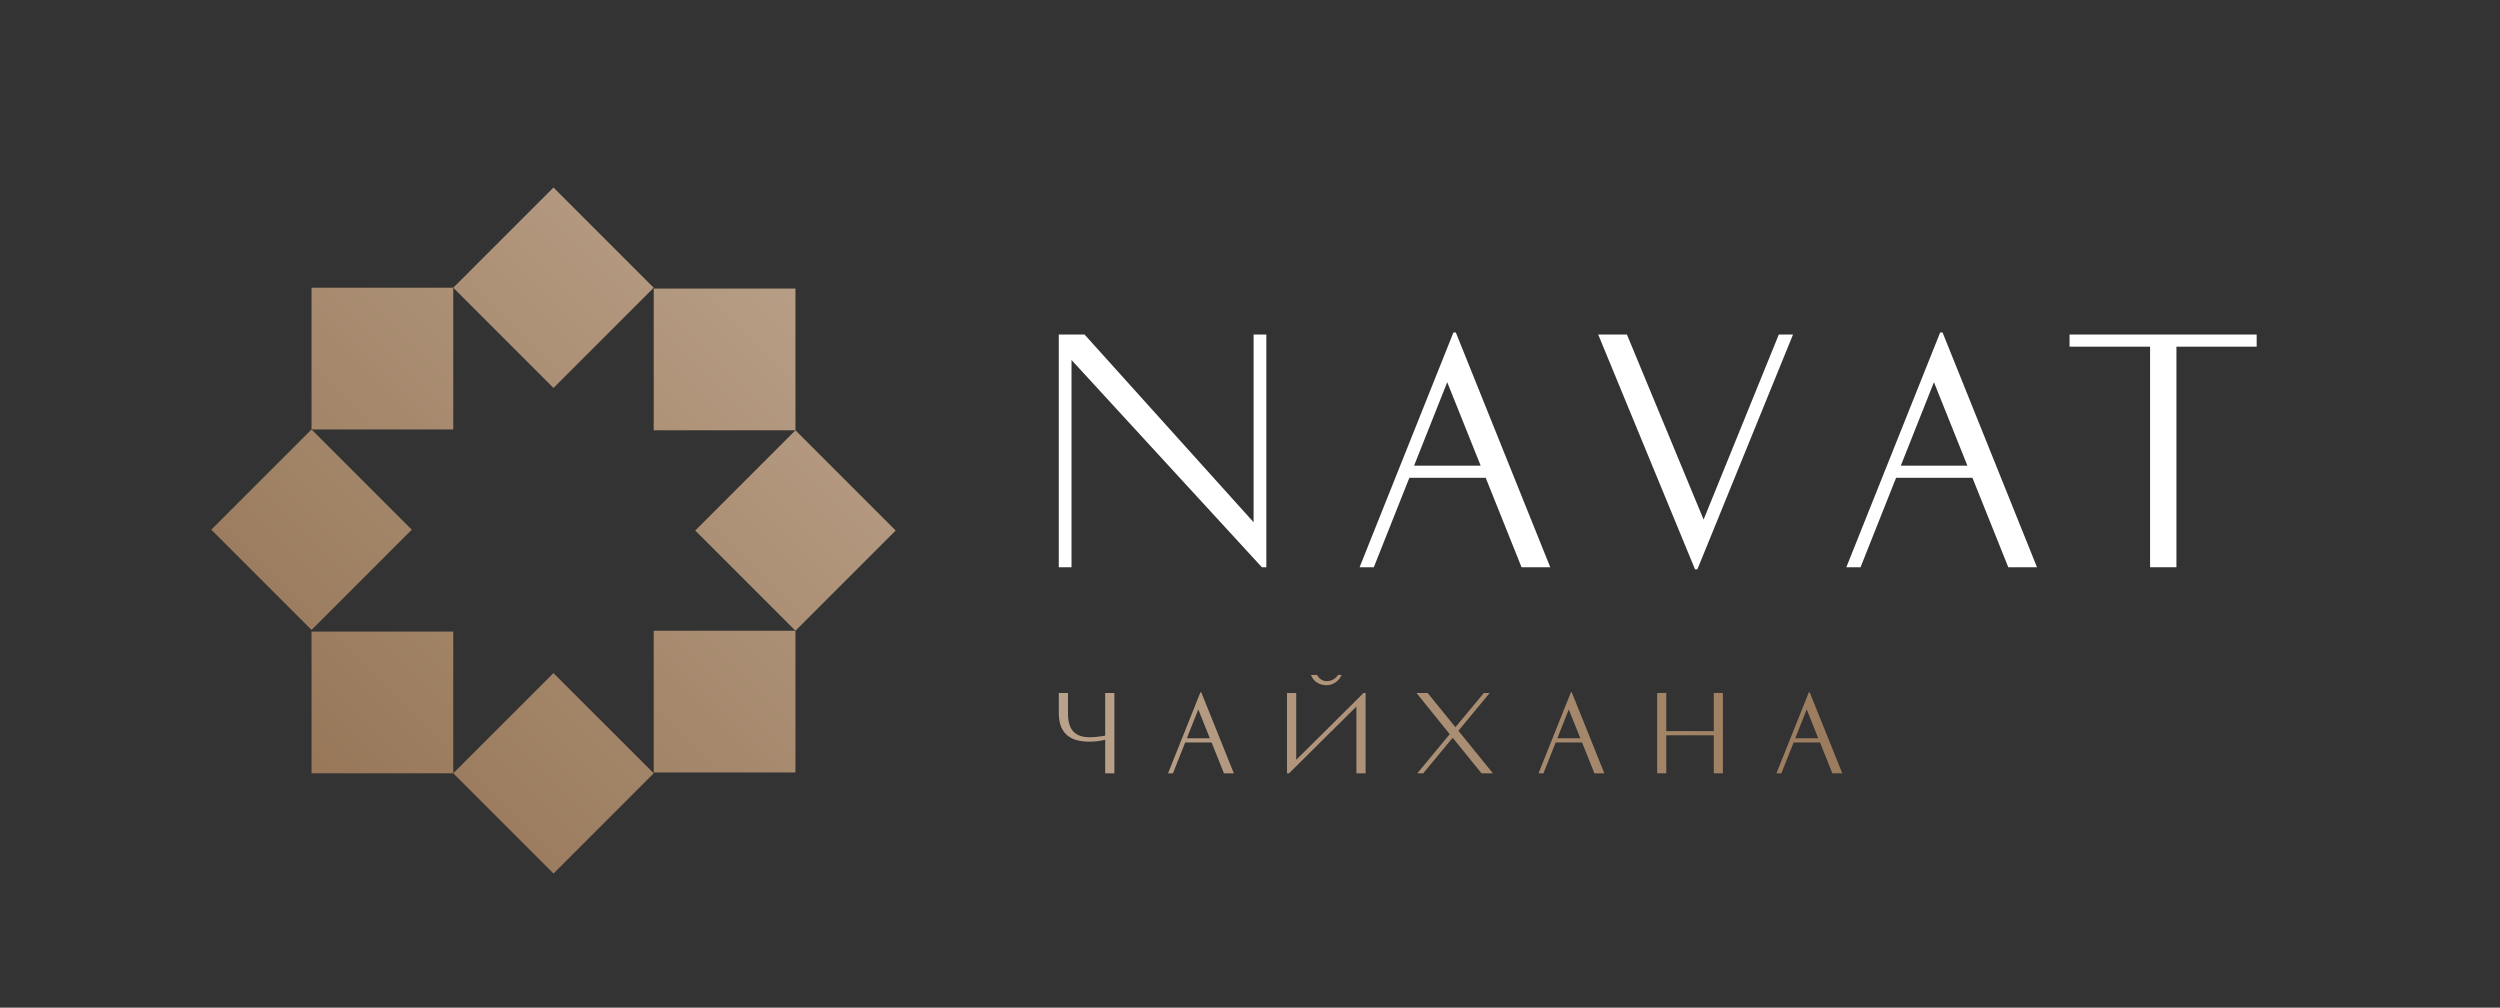
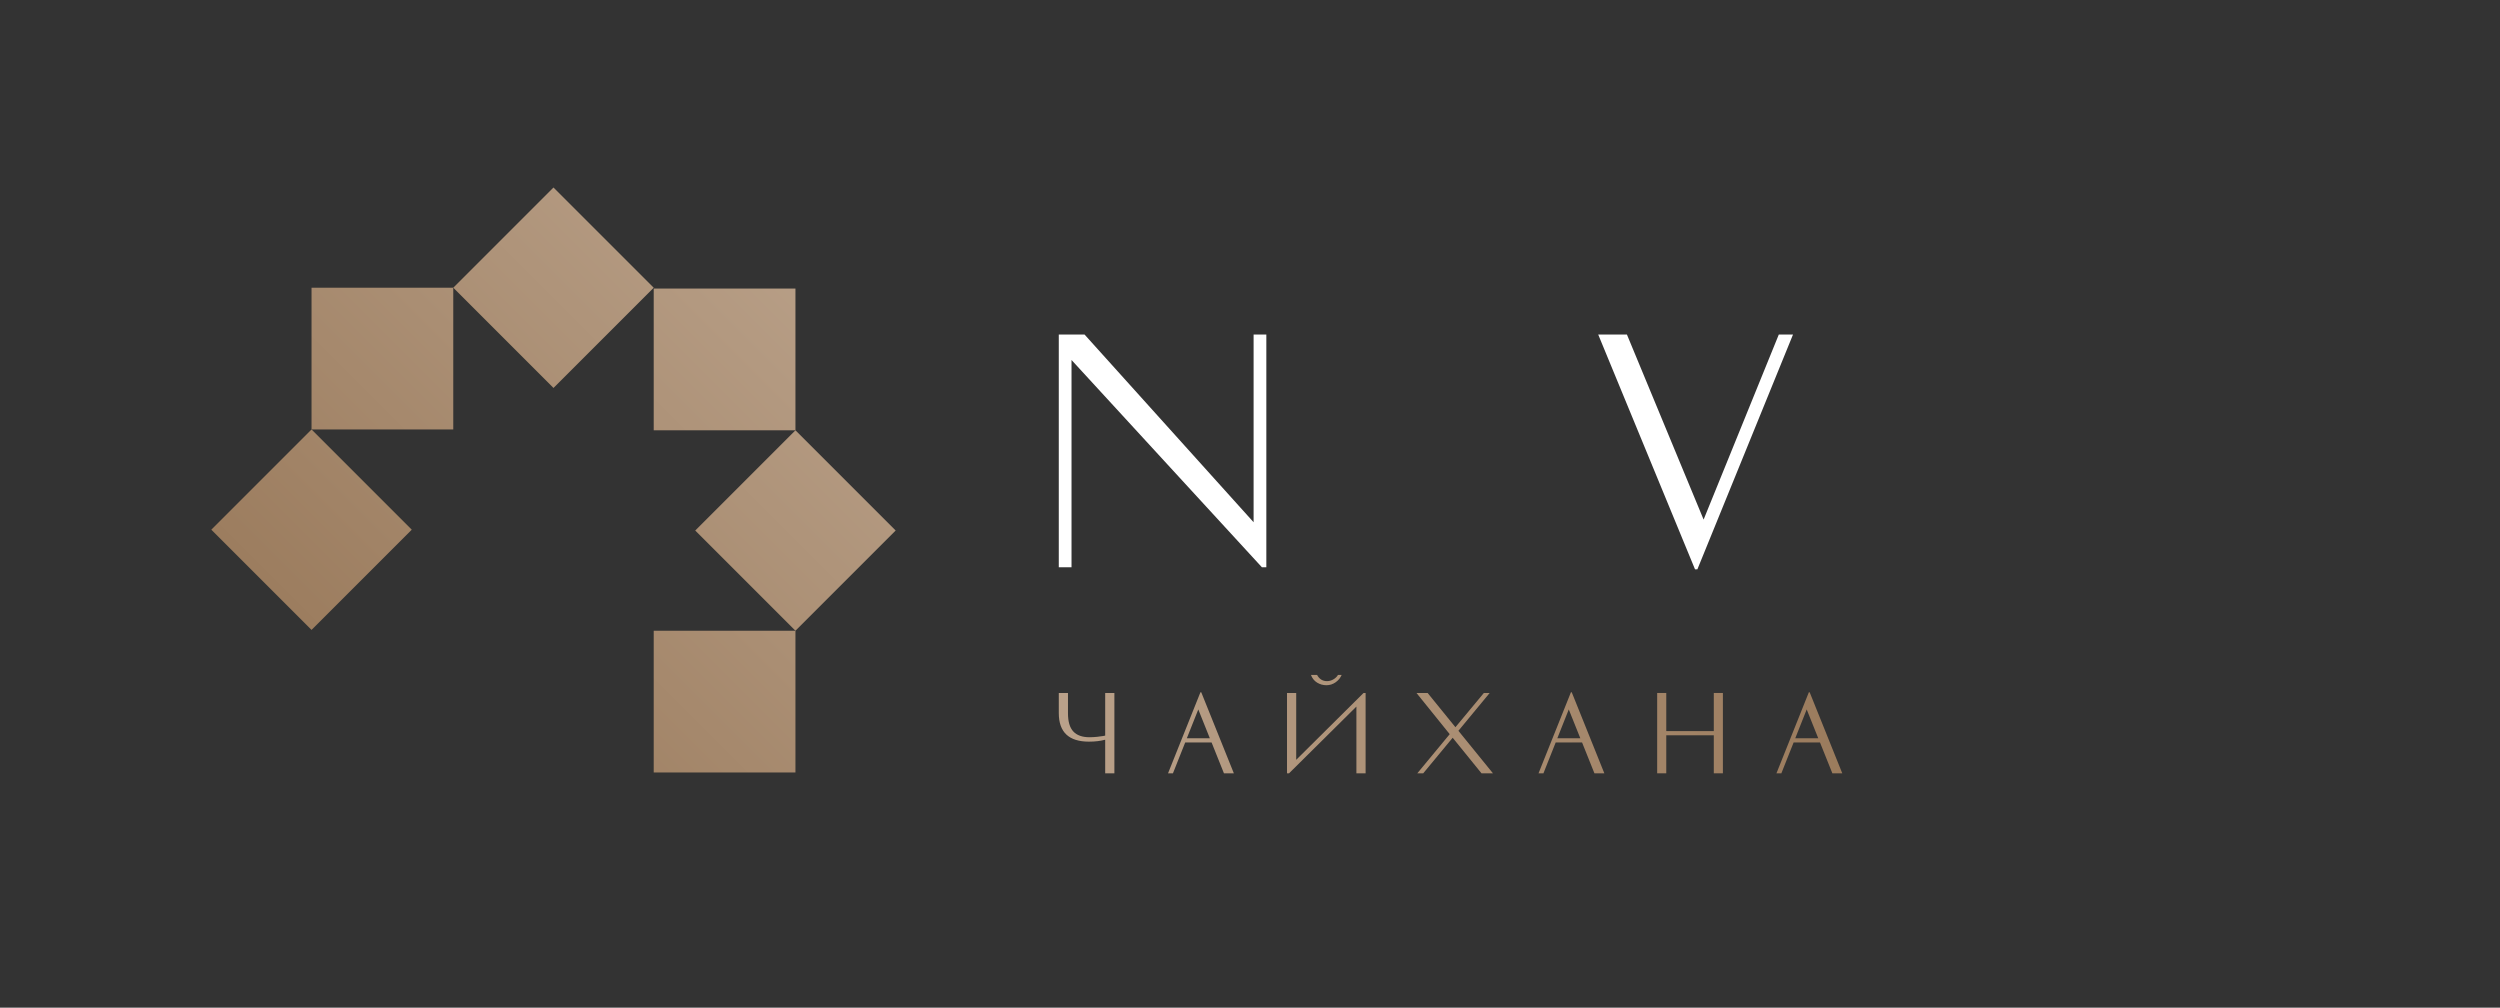
<svg xmlns="http://www.w3.org/2000/svg" id="Слой_1" x="0px" y="0px" viewBox="0 0 1965.18 792.11" style="enable-background:new 0 0 1965.18 792.11;" xml:space="preserve">
  <rect x="0" y="0" width="1965.18" height="792.11" fill="#333333" stroke="none" />
  <style type="text/css"> .st0{fill:#1B3E3D;} .st1{fill:url(#SVGID_1_);} .st2{fill:url(#SVGID_00000103248118523612197750000015322281081769954732_);} .st3{fill:url(#SVGID_00000061457526882015510010000012931270598675839922_);} .st4{fill:url(#SVGID_00000012434464090040038850000015699125839672028852_);} .st5{fill:url(#SVGID_00000049190359282886417630000015219666354501684625_);} .st6{fill:url(#SVGID_00000145025220691607662310000017874214975922171782_);} .st7{fill:url(#SVGID_00000038381152740168845160000006777445029617063359_);} .st8{fill:url(#SVGID_00000135678910253456935680000017176690545085884342_);} .st9{fill:#FFFFFF;} .st10{fill:url(#SVGID_00000022546687365432108410000011290767513331670656_);} .st11{fill:url(#SVGID_00000124854660574821174660000017345194336685000064_);} .st12{fill:url(#SVGID_00000147907678062041056010000018158555639334159530_);} .st13{fill:url(#SVGID_00000031894225443996930780000017661694079028170426_);} .st14{fill:url(#SVGID_00000135665394646762285180000014551818937022967474_);} .st15{fill:url(#SVGID_00000088853548178377669620000005118256831654428032_);} .st16{fill:url(#SVGID_00000108297988660770475080000017923680687399315084_);} .st17{fill:url(#SVGID_00000158749956048402217430000005958383748349256090_);} .st18{fill:url(#SVGID_00000095300220921267992860000014863472960661682826_);} .st19{fill:url(#SVGID_00000067929601063634791460000008861301833556453546_);} .st20{fill:url(#SVGID_00000132807439784438917220000015821127548796552352_);} .st21{fill:url(#SVGID_00000042009305296622750700000006349307742235563949_);} .st22{fill:url(#SVGID_00000036248381266986021640000017068952066904713376_);} .st23{fill:url(#SVGID_00000129921572243071273680000006297710973184781197_);} .st24{fill:url(#SVGID_00000139984491835035485250000002784106669587815095_);} .st25{fill:url(#SVGID_00000154391078300238994710000007176758016009289892_);} .st26{fill:url(#SVGID_00000127046470950362317140000010322954842678624442_);} .st27{fill:url(#SVGID_00000054254116576963482660000003275593745757515139_);} .st28{fill:url(#SVGID_00000015325904926606098100000001553628408737859741_);} .st29{fill:url(#SVGID_00000034088463598075759050000008530263749657488262_);} .st30{fill:url(#SVGID_00000049931577576966029870000000898100197827345314_);} .st31{fill:url(#SVGID_00000181062404566259719840000006016323819023692420_);} .st32{fill:url(#SVGID_00000145038209544886854790000012615445892652980152_);} .st33{fill:url(#SVGID_00000012438195939805618080000000965431758568392846_);} .st34{fill:url(#SVGID_00000033349346532200010750000001322457442243688848_);} .st35{fill:url(#SVGID_00000113339004371131536140000005115839992150870695_);} .st36{fill:url(#SVGID_00000140016813971777346710000007344839231172906626_);} .st37{fill:url(#SVGID_00000030486092416623102700000011947211760799380403_);} .st38{fill:url(#SVGID_00000121274851642686661900000012965333891940981131_);} .st39{fill:url(#SVGID_00000096039791108249970800000012652526403934072202_);} .st40{fill:url(#SVGID_00000045604755631958390990000014198144375747320473_);} .st41{fill:url(#SVGID_00000021113767677424834510000002442888653438148794_);} .st42{fill:url(#SVGID_00000064334323216539211800000009686062049213418143_);} .st43{fill:url(#SVGID_00000108280588290959750330000002193875092214745219_);} .st44{fill:url(#SVGID_00000045608754186047466030000000179960528744019591_);} .st45{fill:url(#SVGID_00000152243757547295523560000008354177513010205575_);} .st46{fill:url(#SVGID_00000112624646933925443900000002380411745478923398_);} .st47{fill:url(#SVGID_00000133528038590226657840000007875289406847943297_);} .st48{fill:url(#SVGID_00000178905611130798853230000017679041381319940790_);} .st49{fill:url(#SVGID_00000123443291647789613780000016450985526073501628_);} .st50{fill:url(#SVGID_00000122710052408318576630000001567302316058300047_);} .st51{fill:url(#SVGID_00000093886993725783873170000005709459373043169971_);} .st52{fill:url(#SVGID_00000103265354563614094290000001796348138809876628_);} .st53{fill:url(#SVGID_00000062167460639963688250000015417427683836692109_);} .st54{fill:url(#SVGID_00000120546038642433300900000018404628223848961922_);} .st55{fill:url(#SVGID_00000009555249832968777050000003682789580998325403_);} .st56{fill:url(#SVGID_00000166659238291123634180000018232937578756549002_);} .st57{fill:url(#SVGID_00000007402567814636978540000015622102080678789799_);} .st58{fill:url(#SVGID_00000026157895568932298860000003011869872252027825_);} .st59{fill:url(#SVGID_00000124144916885650776790000006955338739086761859_);} .st60{fill:url(#SVGID_00000116230746948833749220000014561535879855056566_);} .st61{fill:url(#SVGID_00000173132155135526259120000003596310850235583163_);} .st62{fill:url(#SVGID_00000112630686601164480190000010314002139869025425_);} .st63{fill:url(#SVGID_00000071554464280743881320000000832753743006347910_);} .st64{fill:url(#SVGID_00000125563385122815255160000000006738765887708320_);} .st65{fill:url(#SVGID_00000181787523568800464220000001955784086698268038_);} .st66{fill:url(#SVGID_00000002372880341706191910000008062804143075099069_);} .st67{fill:url(#SVGID_00000178173873234353011780000001668150271702035099_);} .st68{fill:url(#SVGID_00000183938874187634388180000004662585429353570464_);} .st69{fill:url(#SVGID_00000011007525767021360060000005355994505341800333_);} .st70{fill:url(#SVGID_00000121969408771638423210000003434641698302347437_);} .st71{fill:url(#SVGID_00000076563226414814645590000012006655987315835520_);} .st72{fill:url(#SVGID_00000038394907114032247620000013265741276224461232_);} .st73{fill:url(#SVGID_00000070096798083529769310000002292152698820294026_);} .st74{fill:url(#SVGID_00000127026098420107213130000010386906849878385050_);} .st75{fill:url(#SVGID_00000147936214898083278820000002361604022287453871_);} .st76{fill:url(#SVGID_00000017477941739832884110000009621102596291599496_);} .st77{fill:url(#SVGID_00000165917388493355502240000014421417192312862887_);} .st78{fill:url(#SVGID_00000109742785143646137850000009404877340025680306_);} .st79{fill:url(#SVGID_00000121268036124658525510000009138477219279481015_);} .st80{fill:url(#SVGID_00000097483490030340351390000012100890364283774121_);} .st81{fill:url(#SVGID_00000028298359337933602620000016772205872562883003_);} .st82{fill:url(#SVGID_00000132807191909608926150000007549784291327688124_);} .st83{fill:url(#SVGID_00000165220817000726142050000010523317216876917681_);} .st84{fill:url(#SVGID_00000057832940932873124460000007004261835486465695_);} .st85{fill:url(#SVGID_00000150783829526704426070000009933156889408517012_);} .st86{fill:url(#SVGID_00000161608720280205706700000003849695959480259714_);} .st87{fill:url(#SVGID_00000002349422307568674550000005323360729997409668_);} .st88{fill:url(#SVGID_00000018937453445235823210000009868380732405136056_);} .st89{fill:url(#SVGID_00000180348090580115833490000007749015328638570680_);} .st90{fill:url(#SVGID_00000109746680984003939120000015411858460953294014_);} .st91{fill:url(#SVGID_00000031920813857871773050000010875505090541876880_);} .st92{fill:url(#SVGID_00000005984000600367981540000009098719218945211580_);} .st93{fill:url(#SVGID_00000161611978236204491480000014060287442258636428_);} .st94{fill:url(#SVGID_00000126291594254806152980000003329963596929922209_);} .st95{fill:url(#SVGID_00000111880987520943966720000014990561346517373868_);} .st96{fill:url(#SVGID_00000091015682918310154440000014159361995969660548_);} .st97{fill:url(#SVGID_00000117650843005311442380000016628262898598083470_);} .st98{fill:url(#SVGID_00000175306575929923895880000006895565519238687892_);} .st99{fill:url(#SVGID_00000070808637929489334320000008527599133247431859_);} .st100{fill:url(#SVGID_00000098940997167890574730000002834045630866647737_);} .st101{fill:url(#SVGID_00000078015301794112616510000000884345502513421454_);} .st102{fill:url(#SVGID_00000039115597501837922480000006696779267550475447_);} .st103{fill:url(#SVGID_00000020357980002589017610000010632587183385464449_);} .st104{fill:url(#SVGID_00000104694863530979515400000001745805064693537206_);} .st105{fill:url(#SVGID_00000163778646752827742220000008341213834705412774_);} .st106{fill:url(#SVGID_00000155830653718547219500000013511125391115284647_);} .st107{fill:url(#SVGID_00000060750337547566788660000017339234371264682422_);} .st108{fill:url(#SVGID_00000101072726722868595480000013190348147981173433_);} .st109{fill:url(#SVGID_00000013191208623693798150000004089251942622252199_);} .st110{fill:url(#SVGID_00000145031676346840266840000003596571984994012815_);} .st111{fill:url(#SVGID_00000172410156740764416910000001179151702443853721_);} .st112{fill:url(#SVGID_00000052811275852694313250000009343898823035627151_);} .st113{fill:url(#SVGID_00000103227365115086800880000010729449855854841732_);} .st114{fill:url(#SVGID_00000045620490701219489090000006210964679102400177_);} </style>
  <g>
    <g>
      <linearGradient id="SVGID_1_" gradientUnits="userSpaceOnUse" x1="596.201" y1="65.058" x2="45.842" y2="615.417">
        <stop offset="0" style="stop-color:#BCA48D" />
        <stop offset="1" style="stop-color:#8F6D4C" />
      </linearGradient>
      <polygon class="st1" points="435.08,147.39 356.3,226.17 435.08,304.96 513.87,226.17 " />
      <linearGradient id="SVGID_00000101081334062898840650000018393711929324042678_" gradientUnits="userSpaceOnUse" x1="596.201" y1="65.058" x2="45.842" y2="615.417">
        <stop offset="0" style="stop-color:#BCA48D" />
        <stop offset="1" style="stop-color:#8F6D4C" />
      </linearGradient>
      <polygon style="fill:url(#SVGID_00000101081334062898840650000018393711929324042678_);" points="244.89,337.59 166.11,416.37 244.89,495.15 323.67,416.37 " />
      <linearGradient id="SVGID_00000096777843324046697140000000846847656203263636_" gradientUnits="userSpaceOnUse" x1="786.724" y1="255.581" x2="236.365" y2="805.94">
        <stop offset="0" style="stop-color:#BCA48D" />
        <stop offset="1" style="stop-color:#8F6D4C" />
      </linearGradient>
      <polygon style="fill:url(#SVGID_00000096777843324046697140000000846847656203263636_);" points="625.28,338.24 546.5,417.03 625.28,495.81 704.06,417.03 " />
      <linearGradient id="SVGID_00000121995015203514059070000016301022557722139291_" gradientUnits="userSpaceOnUse" x1="787.053" y1="255.91" x2="236.694" y2="806.269">
        <stop offset="0" style="stop-color:#BCA48D" />
        <stop offset="1" style="stop-color:#8F6D4C" />
      </linearGradient>
-       <polygon style="fill:url(#SVGID_00000121995015203514059070000016301022557722139291_);" points="435.08,529.1 356.3,607.88 435.08,686.66 513.87,607.88 " />
      <linearGradient id="SVGID_00000120530167713648308380000008688501188200054435_" gradientUnits="userSpaceOnUse" x1="556.81" y1="25.667" x2="6.451" y2="576.026">
        <stop offset="0" style="stop-color:#BCA48D" />
        <stop offset="1" style="stop-color:#8F6D4C" />
      </linearGradient>
      <rect x="244.89" y="226.17" style="fill:url(#SVGID_00000120530167713648308380000008688501188200054435_);" width="111.41" height="111.41" />
      <linearGradient id="SVGID_00000021822733900434240710000007216073745532980097_" gradientUnits="userSpaceOnUse" x1="691.955" y1="160.812" x2="141.596" y2="711.171">
        <stop offset="0" style="stop-color:#BCA48D" />
        <stop offset="1" style="stop-color:#8F6D4C" />
      </linearGradient>
-       <rect x="244.89" y="496.46" style="fill:url(#SVGID_00000021822733900434240710000007216073745532980097_);" width="111.41" height="111.41" />
      <linearGradient id="SVGID_00000141452729364138244420000002743811034165916034_" gradientUnits="userSpaceOnUse" x1="826.115" y1="294.972" x2="275.756" y2="845.331">
        <stop offset="0" style="stop-color:#BCA48D" />
        <stop offset="1" style="stop-color:#8F6D4C" />
      </linearGradient>
      <rect x="513.87" y="495.81" style="fill:url(#SVGID_00000141452729364138244420000002743811034165916034_);" width="111.41" height="111.41" />
      <linearGradient id="SVGID_00000060024041438561378840000004501087992986197946_" gradientUnits="userSpaceOnUse" x1="691.627" y1="160.484" x2="141.268" y2="710.843">
        <stop offset="0" style="stop-color:#BCA48D" />
        <stop offset="1" style="stop-color:#8F6D4C" />
      </linearGradient>
      <rect x="513.87" y="226.83" style="fill:url(#SVGID_00000060024041438561378840000004501087992986197946_);" width="111.41" height="111.41" />
    </g>
    <g>
      <path class="st9" d="M995.42,445.89h-3.49L842.29,282.98v162.91h-10.01V262.97h20.25l132.89,147.55V262.97h10.01V445.89z" />
-       <path class="st9" d="M1218.61,445.89h-22.57l-28.16-70.28h-60.04l-27.93,70.28h-11.17l73.77-184.56h1.86L1218.61,445.89z M1137.62,300.44l-26.06,65.63h52.36L1137.62,300.44z" />
      <path class="st9" d="M1256.31,262.97h22.57l60.28,145.46l59.11-145.46h11.17l-75.17,184.56h-1.86L1256.31,262.97z" />
-       <path class="st9" d="M1601.22,445.89h-22.57l-28.16-70.28h-60.04l-27.93,70.28h-11.17l73.77-184.56h1.86L1601.22,445.89z M1520.22,300.44l-26.06,65.63h52.36L1520.22,300.44z" />
-       <path class="st9" d="M1773.9,262.97v9.54h-63.07v173.38h-20.71V272.51h-63.3v-9.54H1773.9z" />
    </g>
    <g>
      <linearGradient id="SVGID_00000047740604366725728670000000060307259178034096_" gradientUnits="userSpaceOnUse" x1="793.404" y1="576.305" x2="1678.155" y2="576.305">
        <stop offset="0" style="stop-color:#BCA48D" />
        <stop offset="1" style="stop-color:#8F6D4C" />
      </linearGradient>
      <path style="fill:url(#SVGID_00000047740604366725728670000000060307259178034096_);" d="M839.51,544.73v15.99 c0,6.54,1.41,11.3,4.22,14.3c2.81,3,7.03,4.5,12.65,4.5c1.93,0,3.92-0.11,5.99-0.32c2.06-0.21,3.66-0.43,4.78-0.64l1.61-0.32 v-33.5h7.23v63.15h-7.23v-26.43c-3.75,1.02-8.01,1.53-12.77,1.53c-15.8,0-23.7-7.47-23.7-22.41v-15.83H839.51z" />
      <linearGradient id="SVGID_00000168075877882125932820000015568867327406261183_" gradientUnits="userSpaceOnUse" x1="793.404" y1="576.024" x2="1678.155" y2="576.024">
        <stop offset="0" style="stop-color:#BCA48D" />
        <stop offset="1" style="stop-color:#8F6D4C" />
      </linearGradient>
      <path style="fill:url(#SVGID_00000168075877882125932820000015568867327406261183_);" d="M969.9,607.88h-7.79l-9.72-24.26h-20.73 l-9.64,24.26h-3.86l25.47-63.71h0.64L969.9,607.88z M941.94,557.67l-9,22.66h18.08L941.94,557.67z" />
      <linearGradient id="SVGID_00000103946786658759456920000014281804795461147796_" gradientUnits="userSpaceOnUse" x1="793.404" y1="569.196" x2="1678.155" y2="569.196">
        <stop offset="0" style="stop-color:#BCA48D" />
        <stop offset="1" style="stop-color:#8F6D4C" />
      </linearGradient>
      <path style="fill:url(#SVGID_00000103946786658759456920000014281804795461147796_);" d="M1018.91,597.27l52.94-52.54h1.61v63.15 h-7.23v-52.46l-52.94,52.46h-1.61v-63.15h7.23V597.27z M1049.88,536.34c2.17-1.53,3.76-3.47,4.78-5.82h-2.89 c-0.86,1.45-2.08,2.62-3.66,3.53c-1.58,0.91-3.25,1.37-5.02,1.37c-3.43,0-6.03-1.63-7.79-4.9h-4.82c1.02,2.68,2.64,4.7,4.86,6.06 c2.22,1.37,4.67,2.05,7.35,2.05C1045.31,538.63,1047.71,537.86,1049.88,536.34z" />
      <linearGradient id="SVGID_00000115491523755509451900000013566204716695180461_" gradientUnits="userSpaceOnUse" x1="793.404" y1="576.305" x2="1678.155" y2="576.305">
        <stop offset="0" style="stop-color:#BCA48D" />
        <stop offset="1" style="stop-color:#8F6D4C" />
      </linearGradient>
      <path style="fill:url(#SVGID_00000115491523755509451900000013566204716695180461_);" d="M1166.41,544.73h4.58l-24.58,29.73 l27.15,33.42h-9l-22.66-27.96l-23.14,27.96h-4.66l25.47-30.77l-26.11-32.38h8.76l21.85,26.91L1166.41,544.73z" />
      <linearGradient id="SVGID_00000022527887002628464770000013403812451582922138_" gradientUnits="userSpaceOnUse" x1="793.404" y1="576.024" x2="1678.155" y2="576.024">
        <stop offset="0" style="stop-color:#BCA48D" />
        <stop offset="1" style="stop-color:#8F6D4C" />
      </linearGradient>
      <path style="fill:url(#SVGID_00000022527887002628464770000013403812451582922138_);" d="M1261.13,607.88h-7.79l-9.72-24.26 h-20.73l-9.64,24.26h-3.86l25.47-63.71h0.64L1261.13,607.88z M1233.17,557.67l-9,22.66h18.08L1233.17,557.67z" />
      <linearGradient id="SVGID_00000106865134650857868100000003833531241290549652_" gradientUnits="userSpaceOnUse" x1="793.404" y1="576.305" x2="1678.155" y2="576.305">
        <stop offset="0" style="stop-color:#BCA48D" />
        <stop offset="1" style="stop-color:#8F6D4C" />
      </linearGradient>
      <path style="fill:url(#SVGID_00000106865134650857868100000003833531241290549652_);" d="M1347.17,544.73h7.15v63.15h-7.15v-29.89 h-37.36v29.89h-7.15v-63.15h7.15v29.97h37.36V544.73z" />
      <linearGradient id="SVGID_00000058572935244062805530000007640611456332302519_" gradientUnits="userSpaceOnUse" x1="793.404" y1="576.024" x2="1678.155" y2="576.024">
        <stop offset="0" style="stop-color:#BCA48D" />
        <stop offset="1" style="stop-color:#8F6D4C" />
      </linearGradient>
      <path style="fill:url(#SVGID_00000058572935244062805530000007640611456332302519_);" d="M1448.16,607.88h-7.79l-9.72-24.26 h-20.73l-9.64,24.26h-3.86l25.47-63.71h0.64L1448.16,607.88z M1420.2,557.67l-9,22.66h18.08L1420.2,557.67z" />
    </g>
  </g>
</svg>